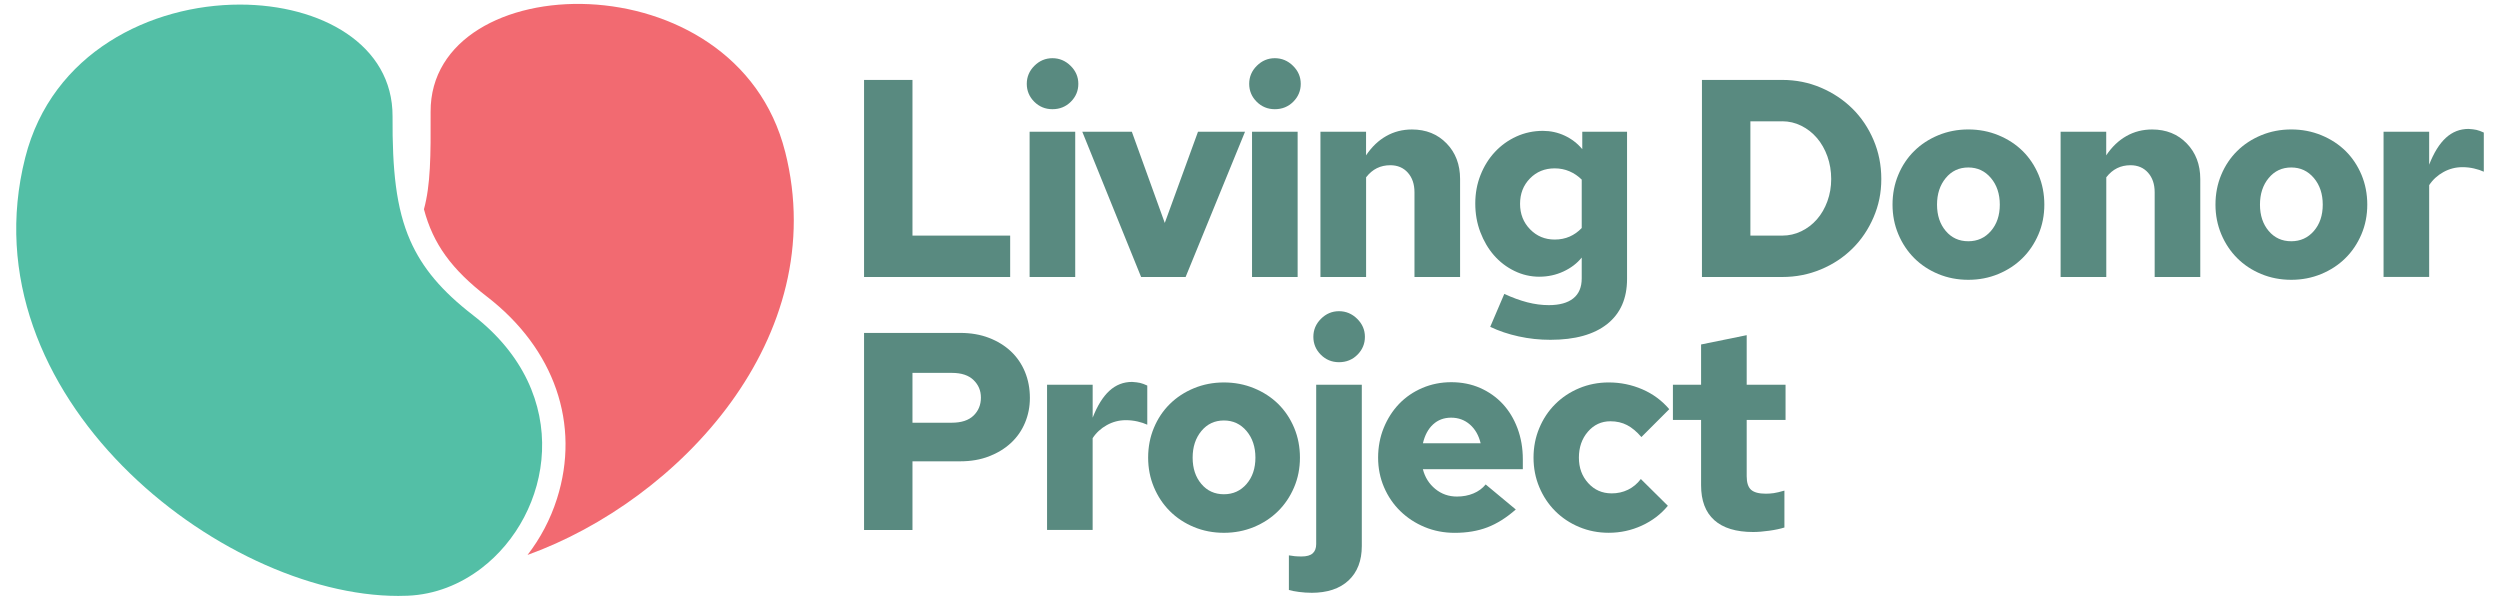
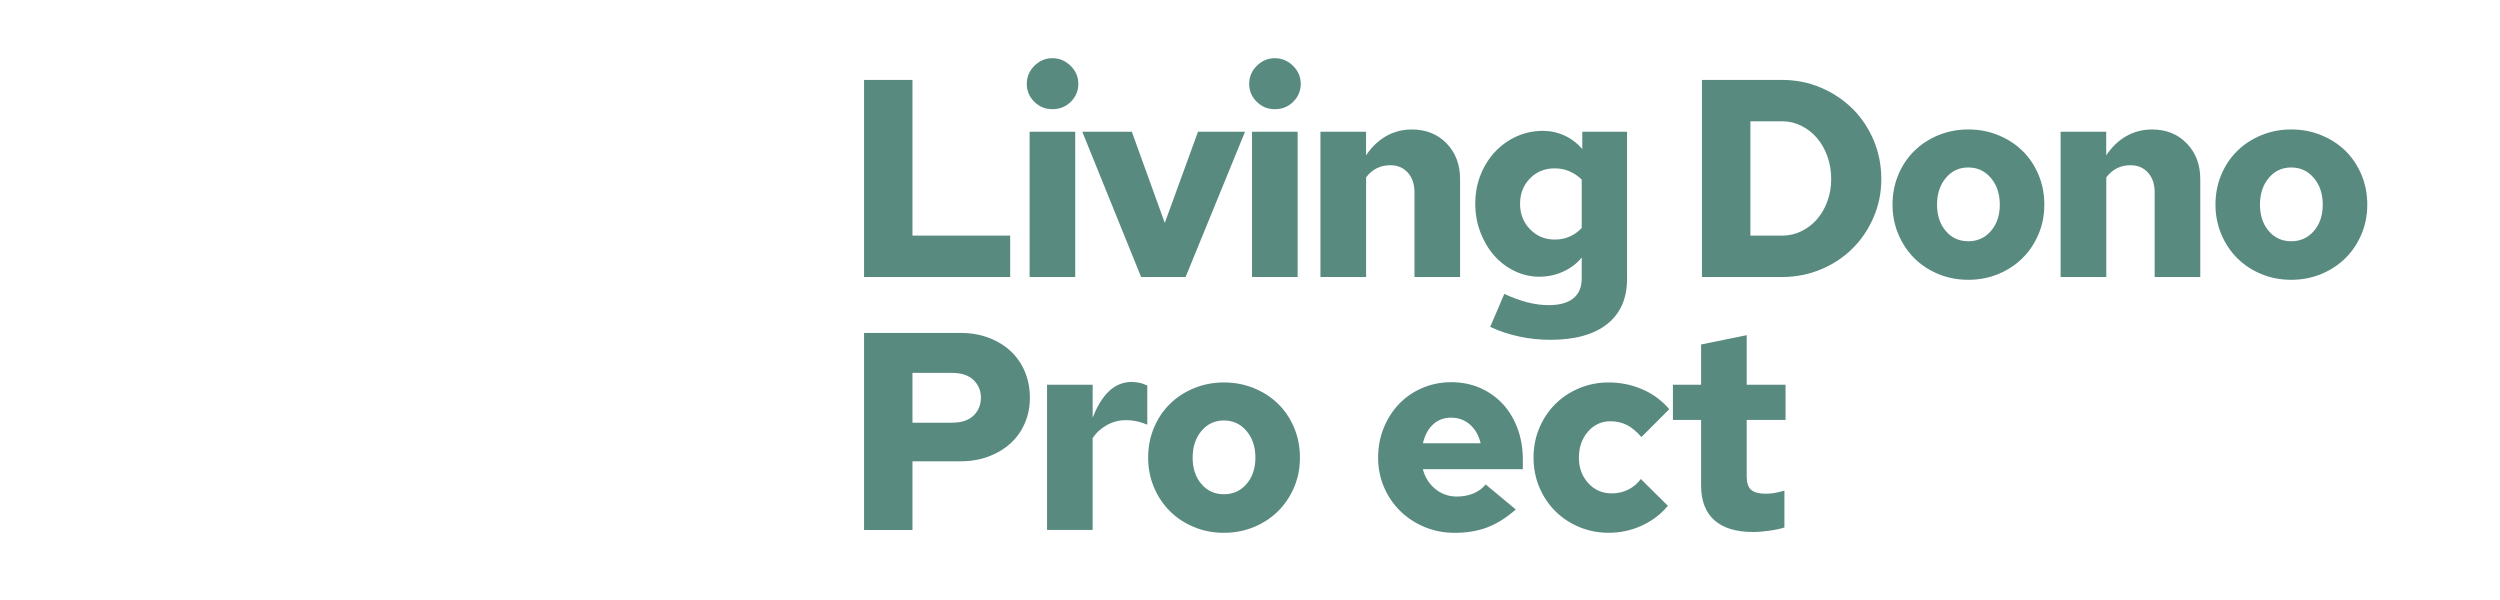
<svg xmlns="http://www.w3.org/2000/svg" id="Layer_1" viewBox="0 0 900 215.93">
  <defs>
    <style>.cls-1{fill:#f26a71;}.cls-2{fill:#598a80;}.cls-3{fill:#53bfa6;}</style>
  </defs>
  <g>
    <path class="cls-2" d="M311.06,99.72V28.77h17.43v56.05h35.17v14.9h-52.6Z" />
    <path class="cls-2" d="M378.87,39.31c-2.57,0-4.75-.9-6.54-2.69-1.79-1.79-2.69-3.94-2.69-6.44s.91-4.66,2.74-6.49c1.83-1.82,3.99-2.74,6.49-2.74s4.68,.91,6.54,2.74c1.86,1.82,2.79,3.99,2.79,6.49s-.9,4.65-2.69,6.44c-1.79,1.79-4,2.69-6.64,2.69Zm8.21,8.11v52.3h-16.42V47.42h16.42Z" />
    <path class="cls-2" d="M410.8,99.72l-21.18-52.3h17.84l11.86,32.84,11.96-32.84h16.93l-21.39,52.3h-16.01Z" />
    <path class="cls-2" d="M458.94,39.31c-2.57,0-4.75-.9-6.54-2.69-1.79-1.79-2.69-3.94-2.69-6.44s.91-4.66,2.74-6.49c1.83-1.82,3.99-2.74,6.49-2.74s4.68,.91,6.54,2.74c1.86,1.82,2.79,3.99,2.79,6.49s-.9,4.65-2.69,6.44c-1.79,1.79-4,2.69-6.64,2.69Zm8.21,8.11v52.3h-16.42V47.42h16.42Z" />
    <path class="cls-2" d="M475.36,99.72V47.42h16.42v8.51c2.03-3.04,4.44-5.35,7.25-6.94,2.8-1.59,5.89-2.38,9.27-2.38,5.07,0,9.22,1.67,12.47,5.02,3.24,3.34,4.86,7.62,4.86,12.82v35.27h-16.42v-30.51c0-2.9-.79-5.25-2.38-7.04s-3.7-2.69-6.33-2.69c-1.76,0-3.36,.35-4.81,1.06-1.45,.71-2.75,1.81-3.9,3.29v35.88h-16.42Z" />
    <path class="cls-2" d="M554.21,99.62c-3.18,0-6.18-.69-9.02-2.08-2.84-1.38-5.29-3.26-7.35-5.62-2.06-2.36-3.7-5.15-4.92-8.36-1.22-3.21-1.82-6.64-1.82-10.29s.62-7.06,1.88-10.24c1.25-3.17,2.97-5.94,5.17-8.31,2.2-2.36,4.78-4.22,7.75-5.58,2.97-1.35,6.15-2.03,9.53-2.03,2.77,0,5.39,.57,7.86,1.72,2.46,1.15,4.58,2.77,6.33,4.87v-6.28h16.12v53.01c0,7.03-2.38,12.43-7.15,16.22-4.76,3.78-11.57,5.68-20.42,5.68-3.92,0-7.74-.4-11.45-1.22-3.72-.81-7.13-1.96-10.24-3.45l5.07-11.86c2.9,1.35,5.68,2.36,8.31,3.04,2.63,.67,5.2,1.01,7.7,1.01,3.85,0,6.79-.81,8.82-2.43,2.03-1.62,3.04-4.02,3.04-7.2v-7.5c-1.69,2.1-3.89,3.77-6.59,5.02-2.7,1.25-5.58,1.87-8.62,1.87Zm-6.99-26.25c0,3.65,1.2,6.71,3.6,9.17,2.4,2.47,5.35,3.7,8.87,3.7,1.96,0,3.75-.36,5.37-1.06,1.62-.71,3.07-1.74,4.36-3.09v-17.43c-1.29-1.28-2.76-2.28-4.41-2.99-1.66-.71-3.43-1.06-5.32-1.06-3.58,0-6.56,1.22-8.92,3.65-2.37,2.43-3.55,5.47-3.55,9.12Z" />
    <path class="cls-2" d="M612.7,99.72V28.77h28.89c4.93,0,9.58,.93,13.94,2.79,4.36,1.86,8.14,4.38,11.35,7.55,3.21,3.18,5.74,6.94,7.6,11.3,1.86,4.36,2.79,9.04,2.79,14.04s-.93,9.46-2.79,13.78c-1.86,4.33-4.39,8.08-7.6,11.25-3.21,3.18-6.99,5.68-11.35,7.5-4.36,1.82-9.01,2.74-13.94,2.74h-28.89Zm28.89-56.05h-11.45v41.15h11.45c2.43,0,4.73-.52,6.89-1.57s4.04-2.48,5.63-4.31c1.59-1.82,2.84-3.99,3.75-6.49,.91-2.5,1.37-5.17,1.37-8.01s-.46-5.63-1.37-8.16-2.16-4.73-3.75-6.59c-1.59-1.86-3.46-3.33-5.63-4.41-2.16-1.08-4.46-1.62-6.89-1.62Z" />
    <path class="cls-2" d="M681.31,73.67c0-3.85,.69-7.43,2.08-10.74,1.38-3.31,3.29-6.17,5.73-8.57,2.43-2.4,5.32-4.29,8.67-5.68,3.35-1.38,6.94-2.08,10.8-2.08s7.46,.69,10.84,2.08c3.38,1.39,6.28,3.28,8.72,5.68,2.43,2.4,4.34,5.26,5.73,8.57,1.38,3.31,2.08,6.89,2.08,10.74s-.71,7.43-2.13,10.74c-1.42,3.31-3.35,6.17-5.78,8.56-2.43,2.4-5.32,4.29-8.67,5.68s-6.94,2.08-10.79,2.08-7.45-.69-10.8-2.08c-3.34-1.38-6.23-3.29-8.67-5.73-2.43-2.43-4.34-5.3-5.73-8.62-1.39-3.31-2.08-6.86-2.08-10.64Zm27.27,13.18c3.31,0,6.03-1.23,8.16-3.7,2.13-2.47,3.19-5.63,3.19-9.48s-1.06-7.05-3.19-9.58c-2.13-2.53-4.85-3.8-8.16-3.8s-6.02,1.27-8.11,3.8c-2.09,2.53-3.14,5.73-3.14,9.58s1.05,7.01,3.14,9.48c2.09,2.47,4.8,3.7,8.11,3.7Z" />
    <path class="cls-2" d="M741.82,99.72V47.42h16.42v8.51c2.03-3.04,4.44-5.35,7.25-6.94,2.8-1.59,5.89-2.38,9.27-2.38,5.07,0,9.23,1.67,12.47,5.02,3.24,3.34,4.87,7.62,4.87,12.82v35.27h-16.42v-30.51c0-2.9-.79-5.25-2.38-7.04-1.59-1.79-3.7-2.69-6.33-2.69-1.76,0-3.36,.35-4.81,1.06-1.45,.71-2.75,1.81-3.9,3.29v35.88h-16.42Z" />
    <path class="cls-2" d="M797.57,73.67c0-3.85,.69-7.43,2.08-10.74,1.38-3.31,3.3-6.17,5.73-8.57,2.43-2.4,5.32-4.29,8.67-5.68,3.34-1.38,6.94-2.08,10.8-2.08s7.46,.69,10.84,2.08c3.38,1.39,6.28,3.28,8.72,5.68,2.43,2.4,4.34,5.26,5.73,8.57,1.38,3.31,2.08,6.89,2.08,10.74s-.71,7.43-2.13,10.74c-1.42,3.31-3.34,6.17-5.78,8.56-2.43,2.4-5.32,4.29-8.67,5.68-3.34,1.38-6.94,2.08-10.79,2.08s-7.45-.69-10.8-2.08-6.23-3.29-8.67-5.73c-2.43-2.43-4.34-5.3-5.73-8.62-1.38-3.31-2.08-6.86-2.08-10.64Zm27.27,13.18c3.31,0,6.03-1.23,8.16-3.7,2.13-2.47,3.19-5.63,3.19-9.48s-1.06-7.05-3.19-9.58c-2.13-2.53-4.85-3.8-8.16-3.8s-6.02,1.27-8.11,3.8c-2.1,2.53-3.14,5.73-3.14,9.58s1.05,7.01,3.14,9.48c2.09,2.47,4.8,3.7,8.11,3.7Z" />
-     <path class="cls-2" d="M858.08,99.72V47.42h16.42v11.86c1.69-4.32,3.7-7.55,6.03-9.68,2.33-2.13,5.05-3.19,8.16-3.19,1.15,.07,2.09,.19,2.84,.35,.74,.17,1.62,.49,2.64,.96v14.09c-1.01-.47-2.2-.86-3.55-1.17s-2.74-.46-4.16-.46c-2.43,0-4.71,.59-6.84,1.77-2.13,1.18-3.84,2.75-5.12,4.71v33.04h-16.42Z" />
    <path class="cls-2" d="M311.06,190.8V119.85h34.66c3.78,0,7.21,.59,10.29,1.77,3.07,1.18,5.71,2.8,7.91,4.86,2.19,2.06,3.88,4.53,5.07,7.4,1.18,2.87,1.77,6,1.77,9.38,0,3.18-.59,6.17-1.77,8.97-1.18,2.8-2.87,5.22-5.07,7.25-2.2,2.03-4.83,3.63-7.91,4.82-3.08,1.18-6.5,1.77-10.29,1.77h-17.23v24.73h-17.43Zm31.62-56.56h-14.19v17.94h14.09c3.51,0,6.15-.86,7.91-2.58,1.76-1.72,2.64-3.87,2.64-6.44s-.88-4.61-2.64-6.33c-1.76-1.72-4.36-2.59-7.8-2.59Z" />
    <path class="cls-2" d="M376.94,190.8v-52.3h16.42v11.86c1.69-4.32,3.7-7.55,6.03-9.68,2.33-2.13,5.05-3.19,8.16-3.19,1.15,.07,2.09,.19,2.84,.35,.74,.17,1.62,.49,2.63,.96v14.09c-1.01-.47-2.2-.86-3.55-1.17-1.35-.3-2.74-.46-4.16-.46-2.43,0-4.71,.59-6.84,1.77-2.13,1.18-3.84,2.75-5.12,4.71v33.04h-16.42Z" />
    <path class="cls-2" d="M413.33,164.75c0-3.85,.69-7.43,2.08-10.74,1.38-3.31,3.29-6.17,5.73-8.57,2.43-2.4,5.32-4.29,8.67-5.68,3.35-1.38,6.94-2.08,10.8-2.08s7.46,.69,10.84,2.08c3.38,1.39,6.28,3.28,8.72,5.68,2.43,2.4,4.34,5.26,5.73,8.57,1.38,3.31,2.08,6.89,2.08,10.74s-.71,7.43-2.13,10.74c-1.42,3.31-3.35,6.17-5.78,8.56-2.43,2.4-5.32,4.29-8.67,5.68-3.34,1.38-6.94,2.08-10.79,2.08s-7.45-.69-10.8-2.08c-3.34-1.38-6.23-3.3-8.67-5.73-2.43-2.43-4.34-5.3-5.73-8.61-1.39-3.31-2.08-6.86-2.08-10.64Zm27.27,13.18c3.31,0,6.03-1.23,8.16-3.7,2.13-2.47,3.19-5.63,3.19-9.48s-1.06-7.05-3.19-9.58c-2.13-2.53-4.85-3.8-8.16-3.8s-6.02,1.27-8.11,3.8c-2.09,2.53-3.14,5.73-3.14,9.58s1.05,7.01,3.14,9.48c2.09,2.47,4.8,3.7,8.11,3.7Z" />
-     <path class="cls-2" d="M472.11,213.4c-1.42,0-2.91-.1-4.46-.3-1.55-.2-2.77-.44-3.65-.71v-12.46c.68,.13,1.39,.23,2.13,.3,.75,.07,1.55,.1,2.43,.1,1.83,0,3.16-.37,4-1.12,.84-.74,1.27-1.86,1.27-3.34v-57.37h16.42v58.08c0,5.27-1.59,9.39-4.76,12.37-3.18,2.97-7.64,4.46-13.38,4.46Zm9.93-83.01c-2.57,0-4.75-.9-6.54-2.69-1.79-1.79-2.69-3.94-2.69-6.44s.91-4.66,2.74-6.49c1.83-1.82,3.99-2.74,6.49-2.74s4.68,.91,6.54,2.74,2.79,3.99,2.79,6.49-.9,4.65-2.69,6.44c-1.79,1.79-4,2.69-6.64,2.69Z" />
    <path class="cls-2" d="M545.7,183.4c-3.38,2.98-6.79,5.12-10.24,6.44-3.45,1.32-7.37,1.98-11.76,1.98-3.85,0-7.45-.69-10.8-2.08-3.34-1.38-6.27-3.3-8.77-5.73-2.5-2.43-4.46-5.3-5.88-8.61-1.42-3.31-2.13-6.86-2.13-10.64s.67-7.43,2.03-10.74c1.35-3.31,3.19-6.18,5.52-8.62,2.33-2.43,5.12-4.34,8.36-5.73,3.24-1.38,6.72-2.08,10.44-2.08s7.25,.69,10.39,2.08c3.14,1.39,5.84,3.29,8.11,5.73s4.04,5.36,5.32,8.77c1.28,3.41,1.93,7.15,1.93,11.2v3.55h-35.98c.74,2.91,2.23,5.27,4.46,7.1,2.23,1.83,4.83,2.74,7.8,2.74,2.16,0,4.14-.37,5.93-1.12,1.79-.74,3.26-1.82,4.41-3.24l10.85,9.02Zm-23.31-33.04c-2.57,0-4.73,.81-6.49,2.43-1.76,1.62-2.97,3.89-3.65,6.79h20.78c-.68-2.84-1.96-5.08-3.85-6.74-1.89-1.65-4.15-2.48-6.79-2.48Z" />
    <path class="cls-2" d="M580.16,177.62c2.16,0,4.14-.44,5.93-1.32,1.79-.88,3.33-2.16,4.61-3.85l9.73,9.63c-2.5,3.04-5.63,5.42-9.38,7.14s-7.72,2.58-11.91,2.58c-3.78,0-7.33-.69-10.64-2.08-3.31-1.38-6.18-3.3-8.62-5.73-2.43-2.43-4.34-5.3-5.73-8.61-1.39-3.31-2.08-6.86-2.08-10.64s.69-7.33,2.08-10.64c1.38-3.31,3.29-6.18,5.73-8.61,2.43-2.43,5.3-4.34,8.62-5.73,3.31-1.38,6.86-2.08,10.64-2.08,4.26,0,8.29,.83,12.11,2.48,3.82,1.66,7.05,4.04,9.68,7.15l-10.03,10.03c-1.69-1.96-3.41-3.4-5.17-4.31-1.76-.91-3.75-1.37-5.98-1.37-3.24,0-5.95,1.25-8.11,3.75-2.16,2.5-3.24,5.61-3.24,9.33s1.12,6.71,3.35,9.17c2.23,2.47,5.03,3.7,8.41,3.7Z" />
    <path class="cls-2" d="M612.39,174.68v-23.51h-10.14v-12.67h10.14v-14.49l16.42-3.35v17.84h13.99v12.67h-13.99v20.27c0,2.3,.52,3.92,1.57,4.87,1.05,.94,2.82,1.42,5.32,1.42,.95,0,1.89-.07,2.84-.2,.95-.14,2.23-.44,3.85-.91v13.28c-1.49,.47-3.31,.86-5.47,1.16-2.16,.3-4.09,.46-5.78,.46-6.15,0-10.81-1.42-13.99-4.26-3.18-2.84-4.76-7.03-4.76-12.57Z" />
  </g>
-   <path class="cls-1" d="M282.64,54.6c-17.73-70.06-127.88-66.76-127.62-14.35,.08,16-.03,26.4-2.4,35.08,3.29,12.45,9.93,21.62,22.74,31.5,24.28,18.74,33.68,45.92,25.15,72.72-2.39,7.52-6.04,14.33-10.6,20.23,54.45-19.66,109.7-78.17,92.74-145.19Z" />
-   <path class="cls-3" d="M170.25,113.44c-11.21-8.66-18.22-16.98-22.55-26.81-5.15-11.7-6.48-25.54-6.38-44.72,.13-25.93-25.82-40.26-54.97-40.26C54.44,1.65,18.67,18.83,9.07,56.78-12.58,142.33,79.33,214.53,143.36,214.53c1.14,0,2.26-.02,3.38-.07,9.86-.4,18.97-4.08,26.59-9.91,25.26-19.32,33.89-62.58-3.08-91.11Z" />
</svg>